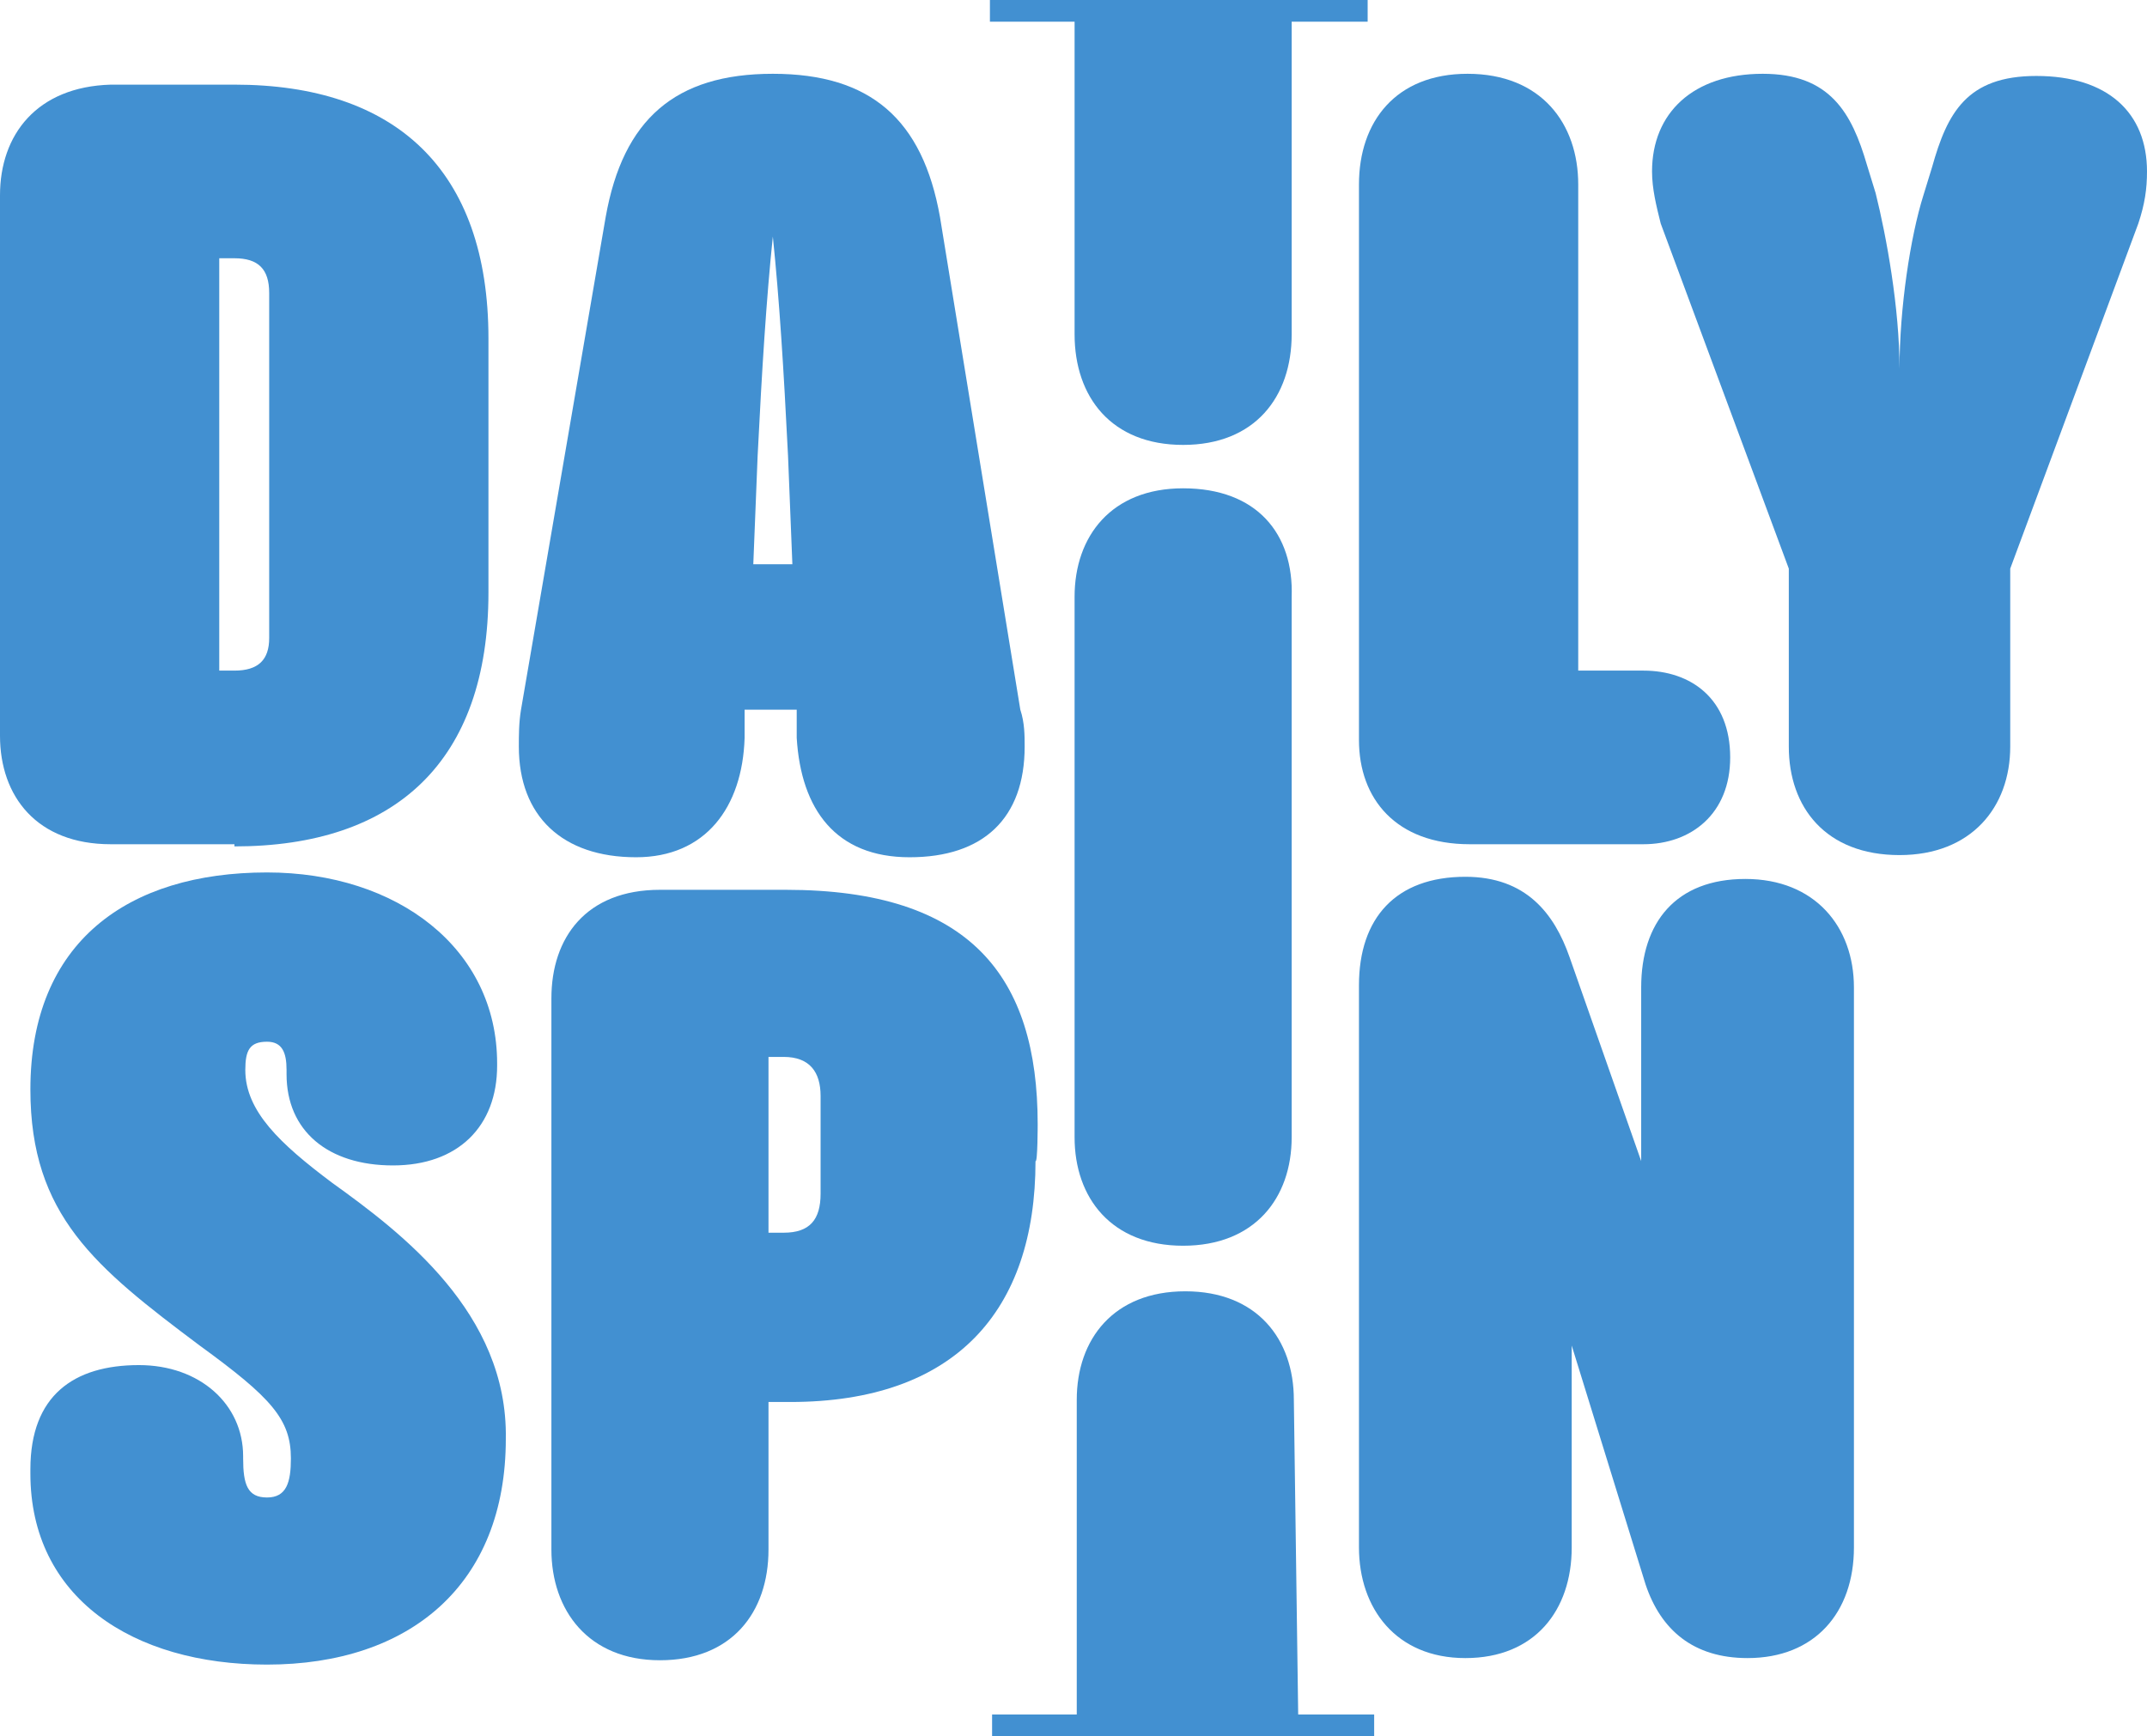
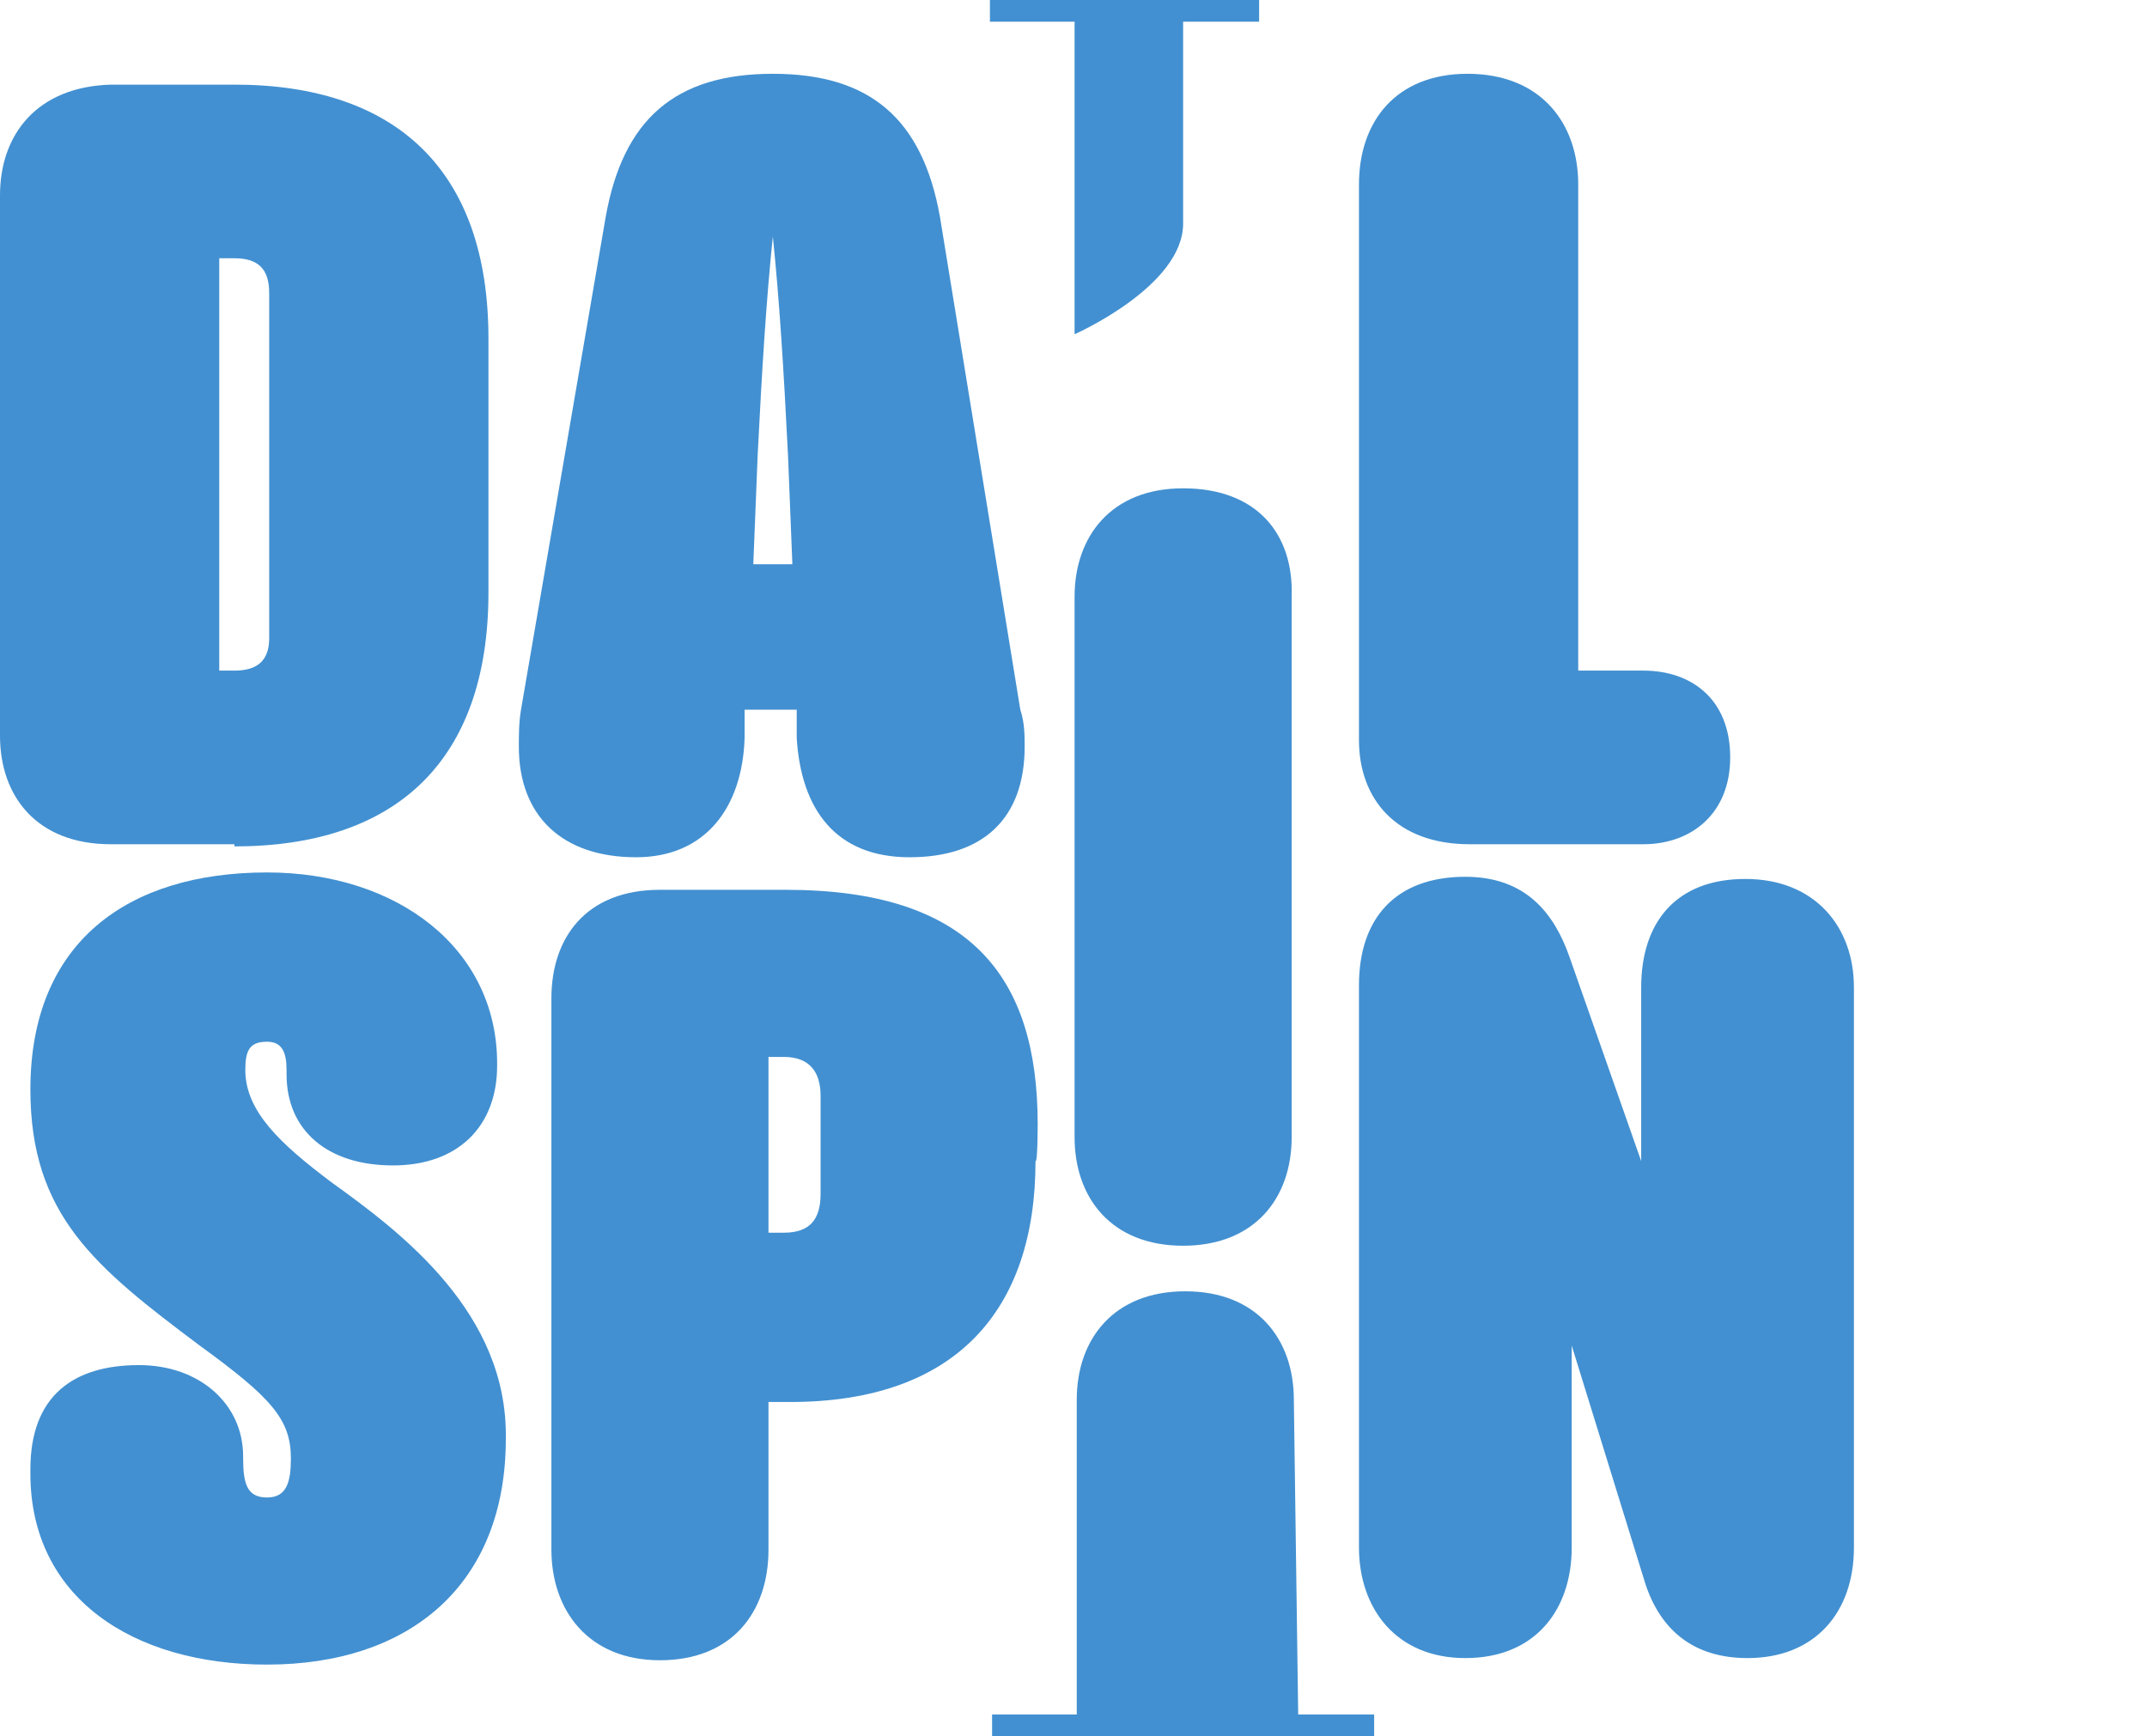
<svg xmlns="http://www.w3.org/2000/svg" id="Layer_1" x="0px" y="0px" viewBox="0 0 98.9 80" style="enable-background:new 0 0 98.9 80;" xml:space="preserve">
  <style type="text/css">	.st0{fill:#4290D1;}</style>
  <g>
-     <path class="st0" d="M49.5,15.4c0,2.9,1.7,5.1,5,5.1s5-2.2,5-5.1V1h3.5V0H45.6v1h3.9C49.5,1,49.5,15.4,49.5,15.4z" />
+     <path class="st0" d="M49.5,15.4s5-2.2,5-5.1V1h3.5V0H45.6v1h3.9C49.5,1,49.5,15.4,49.5,15.4z" />
    <path class="st0" d="M10.8,39c7.4,0,11.7-3.9,11.7-11.7V15.6c0-7.8-4.3-11.7-11.7-11.7H5.1C1.7,4,0,6.2,0,9v24.9c0,2.8,1.7,5,5.1,5  H10.8z M10.1,11.9h0.7c1.1,0,1.6,0.5,1.6,1.6v15.9c0,1-0.5,1.5-1.6,1.5h-0.7V11.9z" />
    <path class="st0" d="M34.3,34l0-1.3h2.4l0,1.3c0.2,3.3,1.8,5.5,5.2,5.5c3.4,0,5.3-1.8,5.3-5.1c0-0.5,0-1.1-0.2-1.7L43.3,10  c-0.8-4.5-3.2-6.6-7.7-6.6s-6.9,2.1-7.7,6.6L24,32.7c-0.1,0.6-0.1,1.2-0.1,1.7c0,3.2,2,5.1,5.4,5.1C32.5,39.5,34.2,37.2,34.3,34z   M34.9,21c0.2-4,0.4-7.2,0.7-10.1c0.3,2.9,0.5,6.1,0.7,10.1l0.2,5h-1.8L34.9,21z" />
    <path class="st0" d="M54.5,22.5c-3.3,0-5,2.2-5,5v24.9c0,2.8,1.7,5,5,5s5-2.2,5-5V27.5C59.6,24.6,57.9,22.5,54.5,22.5z" />
    <path class="st0" d="M62.6,34.1c0,2.7,1.7,4.8,5.1,4.8h8c2.2,0,4-1.4,4-4c0-2.7-1.8-4-4-4h-3V8.5c0-2.8-1.7-5.1-5.1-5.1  c-3.3,0-5,2.2-5,5.1C62.6,8.5,62.6,34.1,62.6,34.1z" />
-     <path class="st0" d="M93.8,3.5c-3.2,0-4.1,1.7-4.8,4.2L88.6,9c-0.6,1.9-1.1,5.2-1.1,8c0-2.8-0.6-6.1-1.1-8.1L86,7.6  c-0.7-2.4-1.7-4.2-4.8-4.2c-3.2,0-5.1,1.8-5.1,4.5c0,0.8,0.2,1.6,0.4,2.4l5.9,15.9v8.2c0,2.8,1.7,5,5.1,5c3.3,0,5.1-2.2,5.1-5v-8.2  l5.9-15.9c0.3-0.9,0.4-1.6,0.4-2.4C98.9,5.2,97.1,3.5,93.8,3.5z" />
    <path class="st0" d="M15.3,54.5c-2.4-1.8-4-3.3-4-5.2c0-0.9,0.2-1.3,1-1.3c0.7,0,0.9,0.5,0.9,1.3v0.2c0,2.6,1.9,4.2,4.9,4.2  c3,0,4.8-1.8,4.8-4.6V49c0-5.3-4.6-8.8-10.6-8.8c-6.4,0-10.9,3.2-10.9,10c0,5.8,3,8.2,7.8,11.8c3.3,2.4,4.2,3.4,4.2,5.2  c0,1.1-0.2,1.8-1.1,1.8s-1.1-0.6-1.1-1.8v-0.1c0-2.4-2-4.2-4.8-4.2c-3,0-5,1.4-5,4.8v0.2c0,5.7,4.7,8.8,10.9,8.8  c6.6,0,11-3.7,11-10.4C23.4,60.5,18.5,56.8,15.3,54.5z" />
    <path class="st0" d="M47.8,51.8C47.8,45,44.7,41,36.2,41h-5.8c-3.4,0-5,2.2-5,5v25.4c0,2.8,1.7,5.1,5,5.1s5-2.2,5-5.1v-6.8h1  c7.6,0,11.3-4.2,11.3-11.1C47.8,53.6,47.8,51.8,47.8,51.8z M37.8,55c0,1.2-0.5,1.8-1.7,1.8h-0.7v-8.1h0.7c1.2,0,1.7,0.7,1.7,1.8V55  z" />
    <path class="st0" d="M59.6,64.5c0-2.8-1.7-5-5-5s-5,2.2-5,5V79h-3.9v1h17.6v-1h-3.5L59.6,64.5L59.6,64.5z" />
    <path class="st0" d="M80.4,40.5c-3.2,0-4.8,2-4.8,5v8l-3.3-9.4c-0.7-2-2-3.7-4.8-3.7c-3.2,0-4.9,1.9-4.9,5v25.9  c0,2.8,1.7,5.1,4.9,5.1s4.9-2.2,4.9-5.1V62l3.4,11c0.7,2.1,2.2,3.4,4.7,3.4c3.1,0,4.9-2.1,4.9-5.1V45.5  C85.4,42.7,83.6,40.5,80.4,40.5z" />
  </g>
</svg>